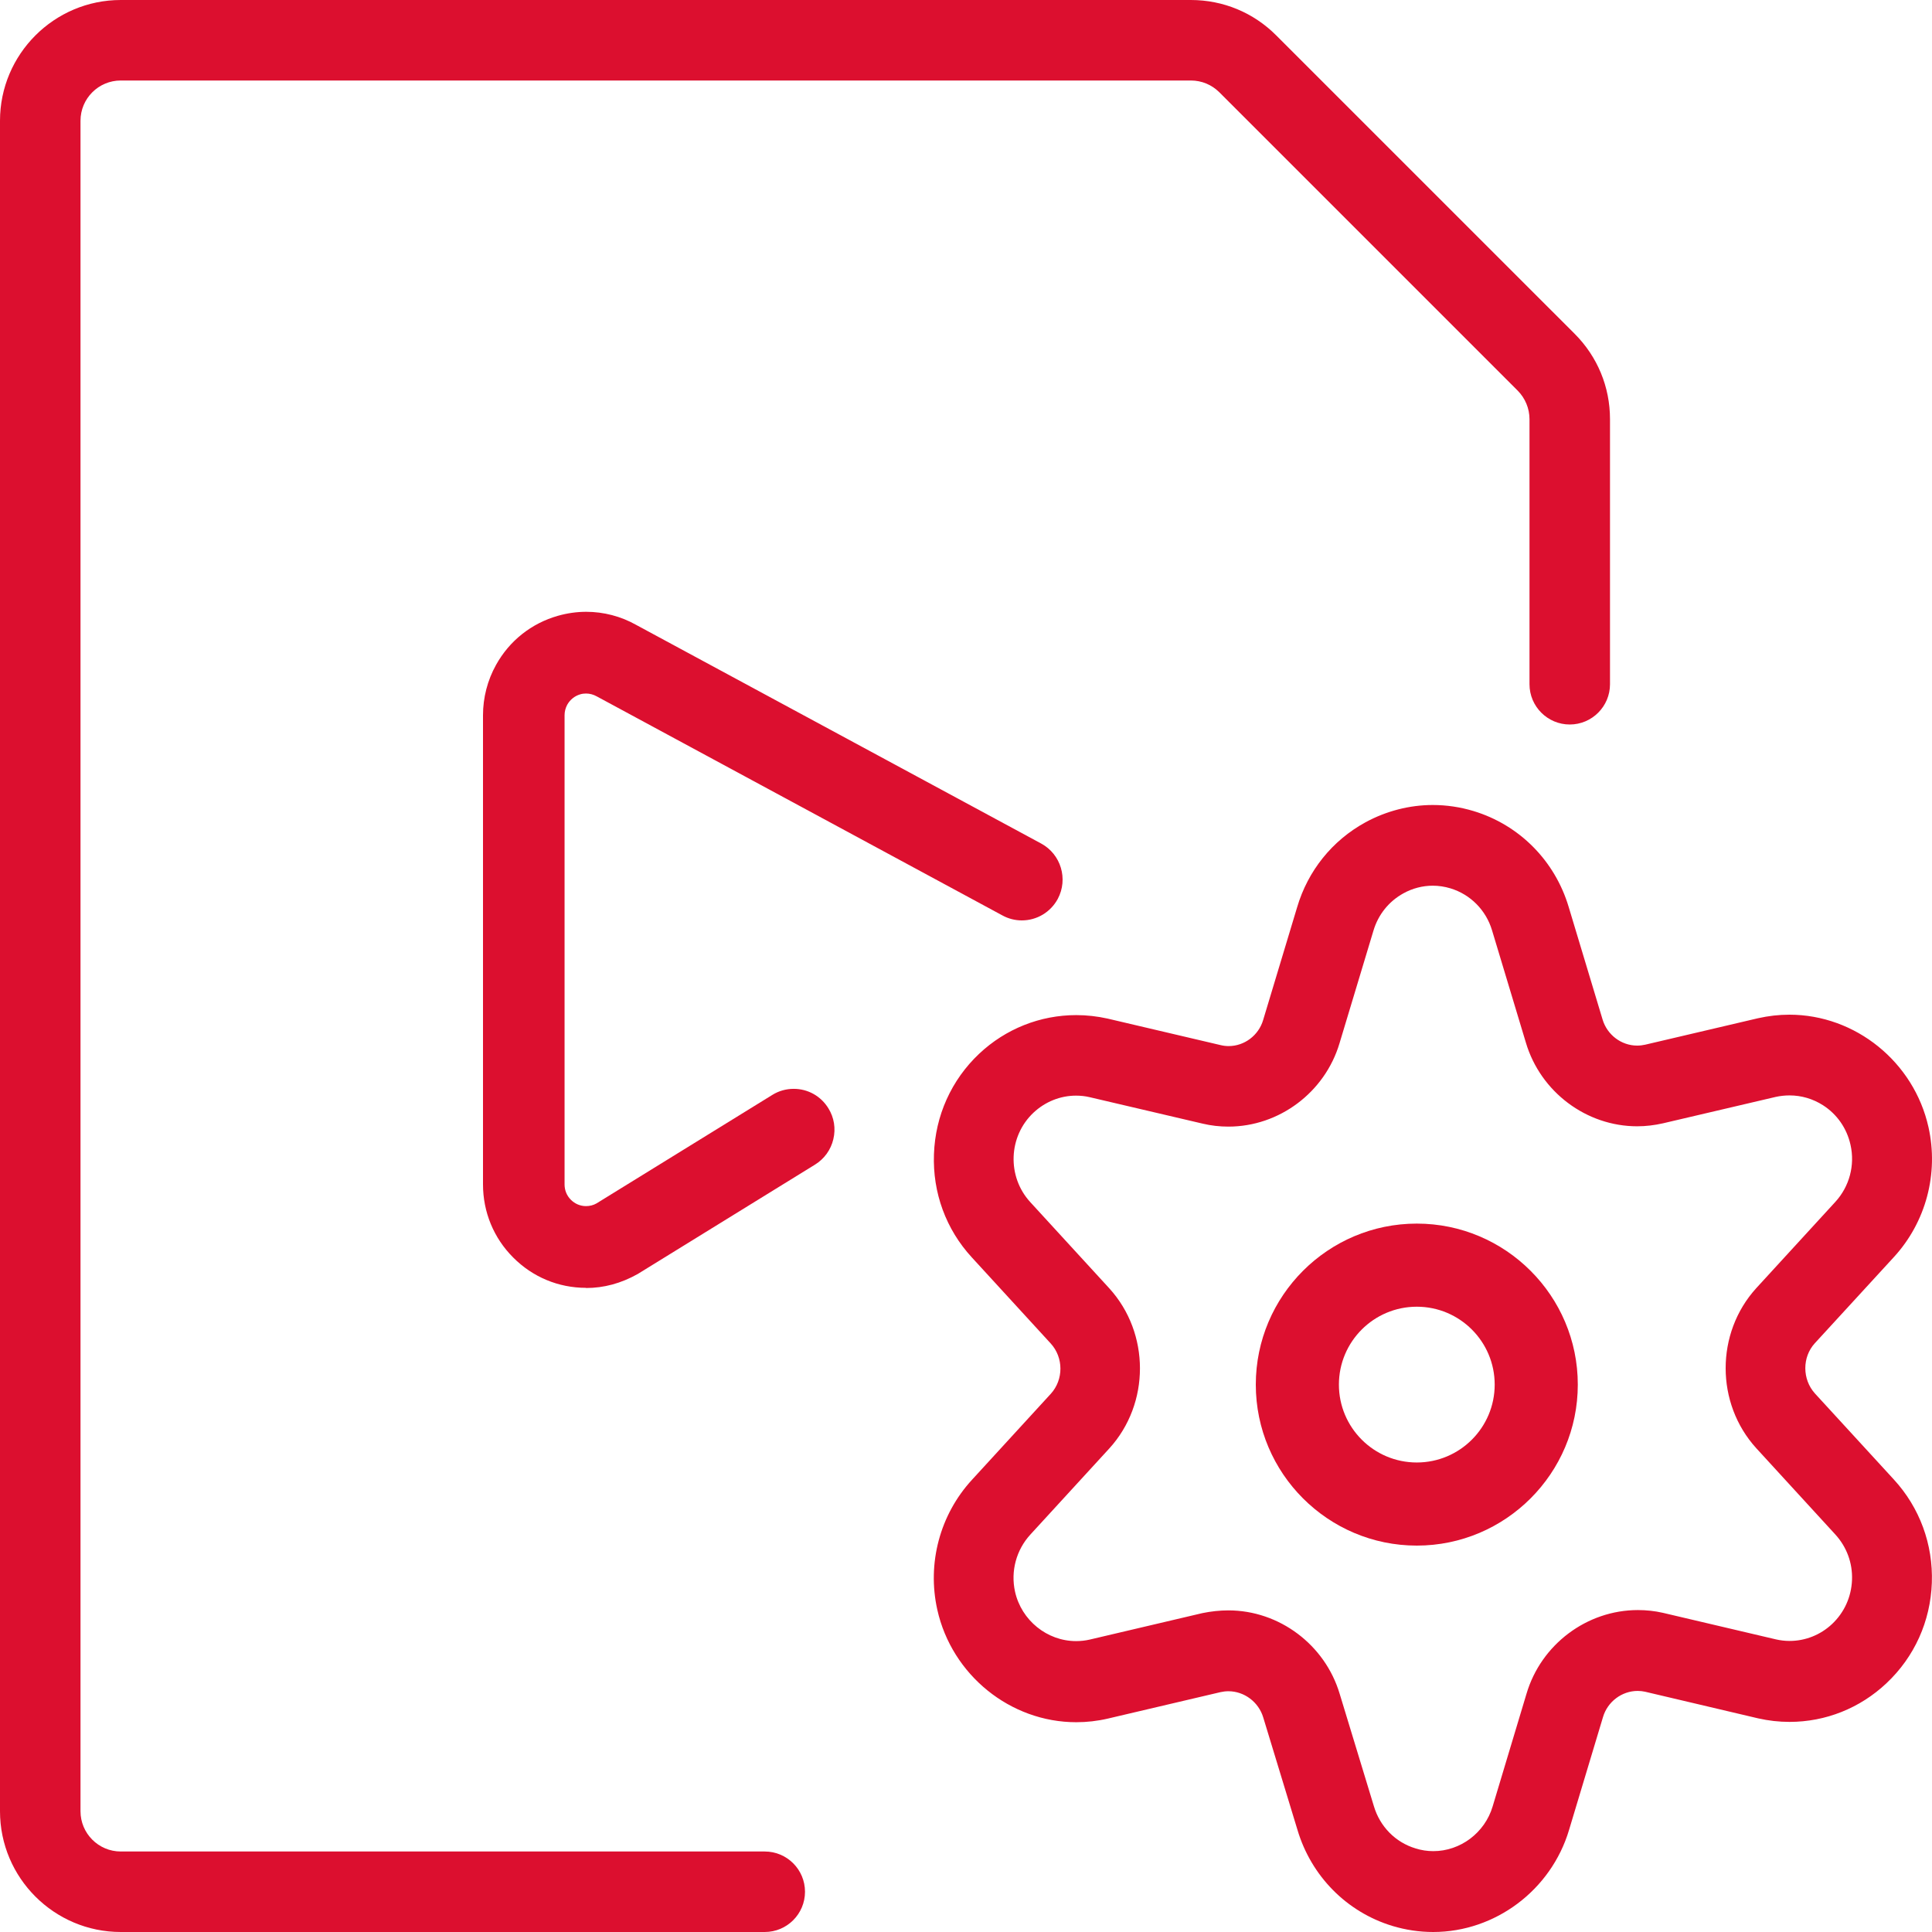
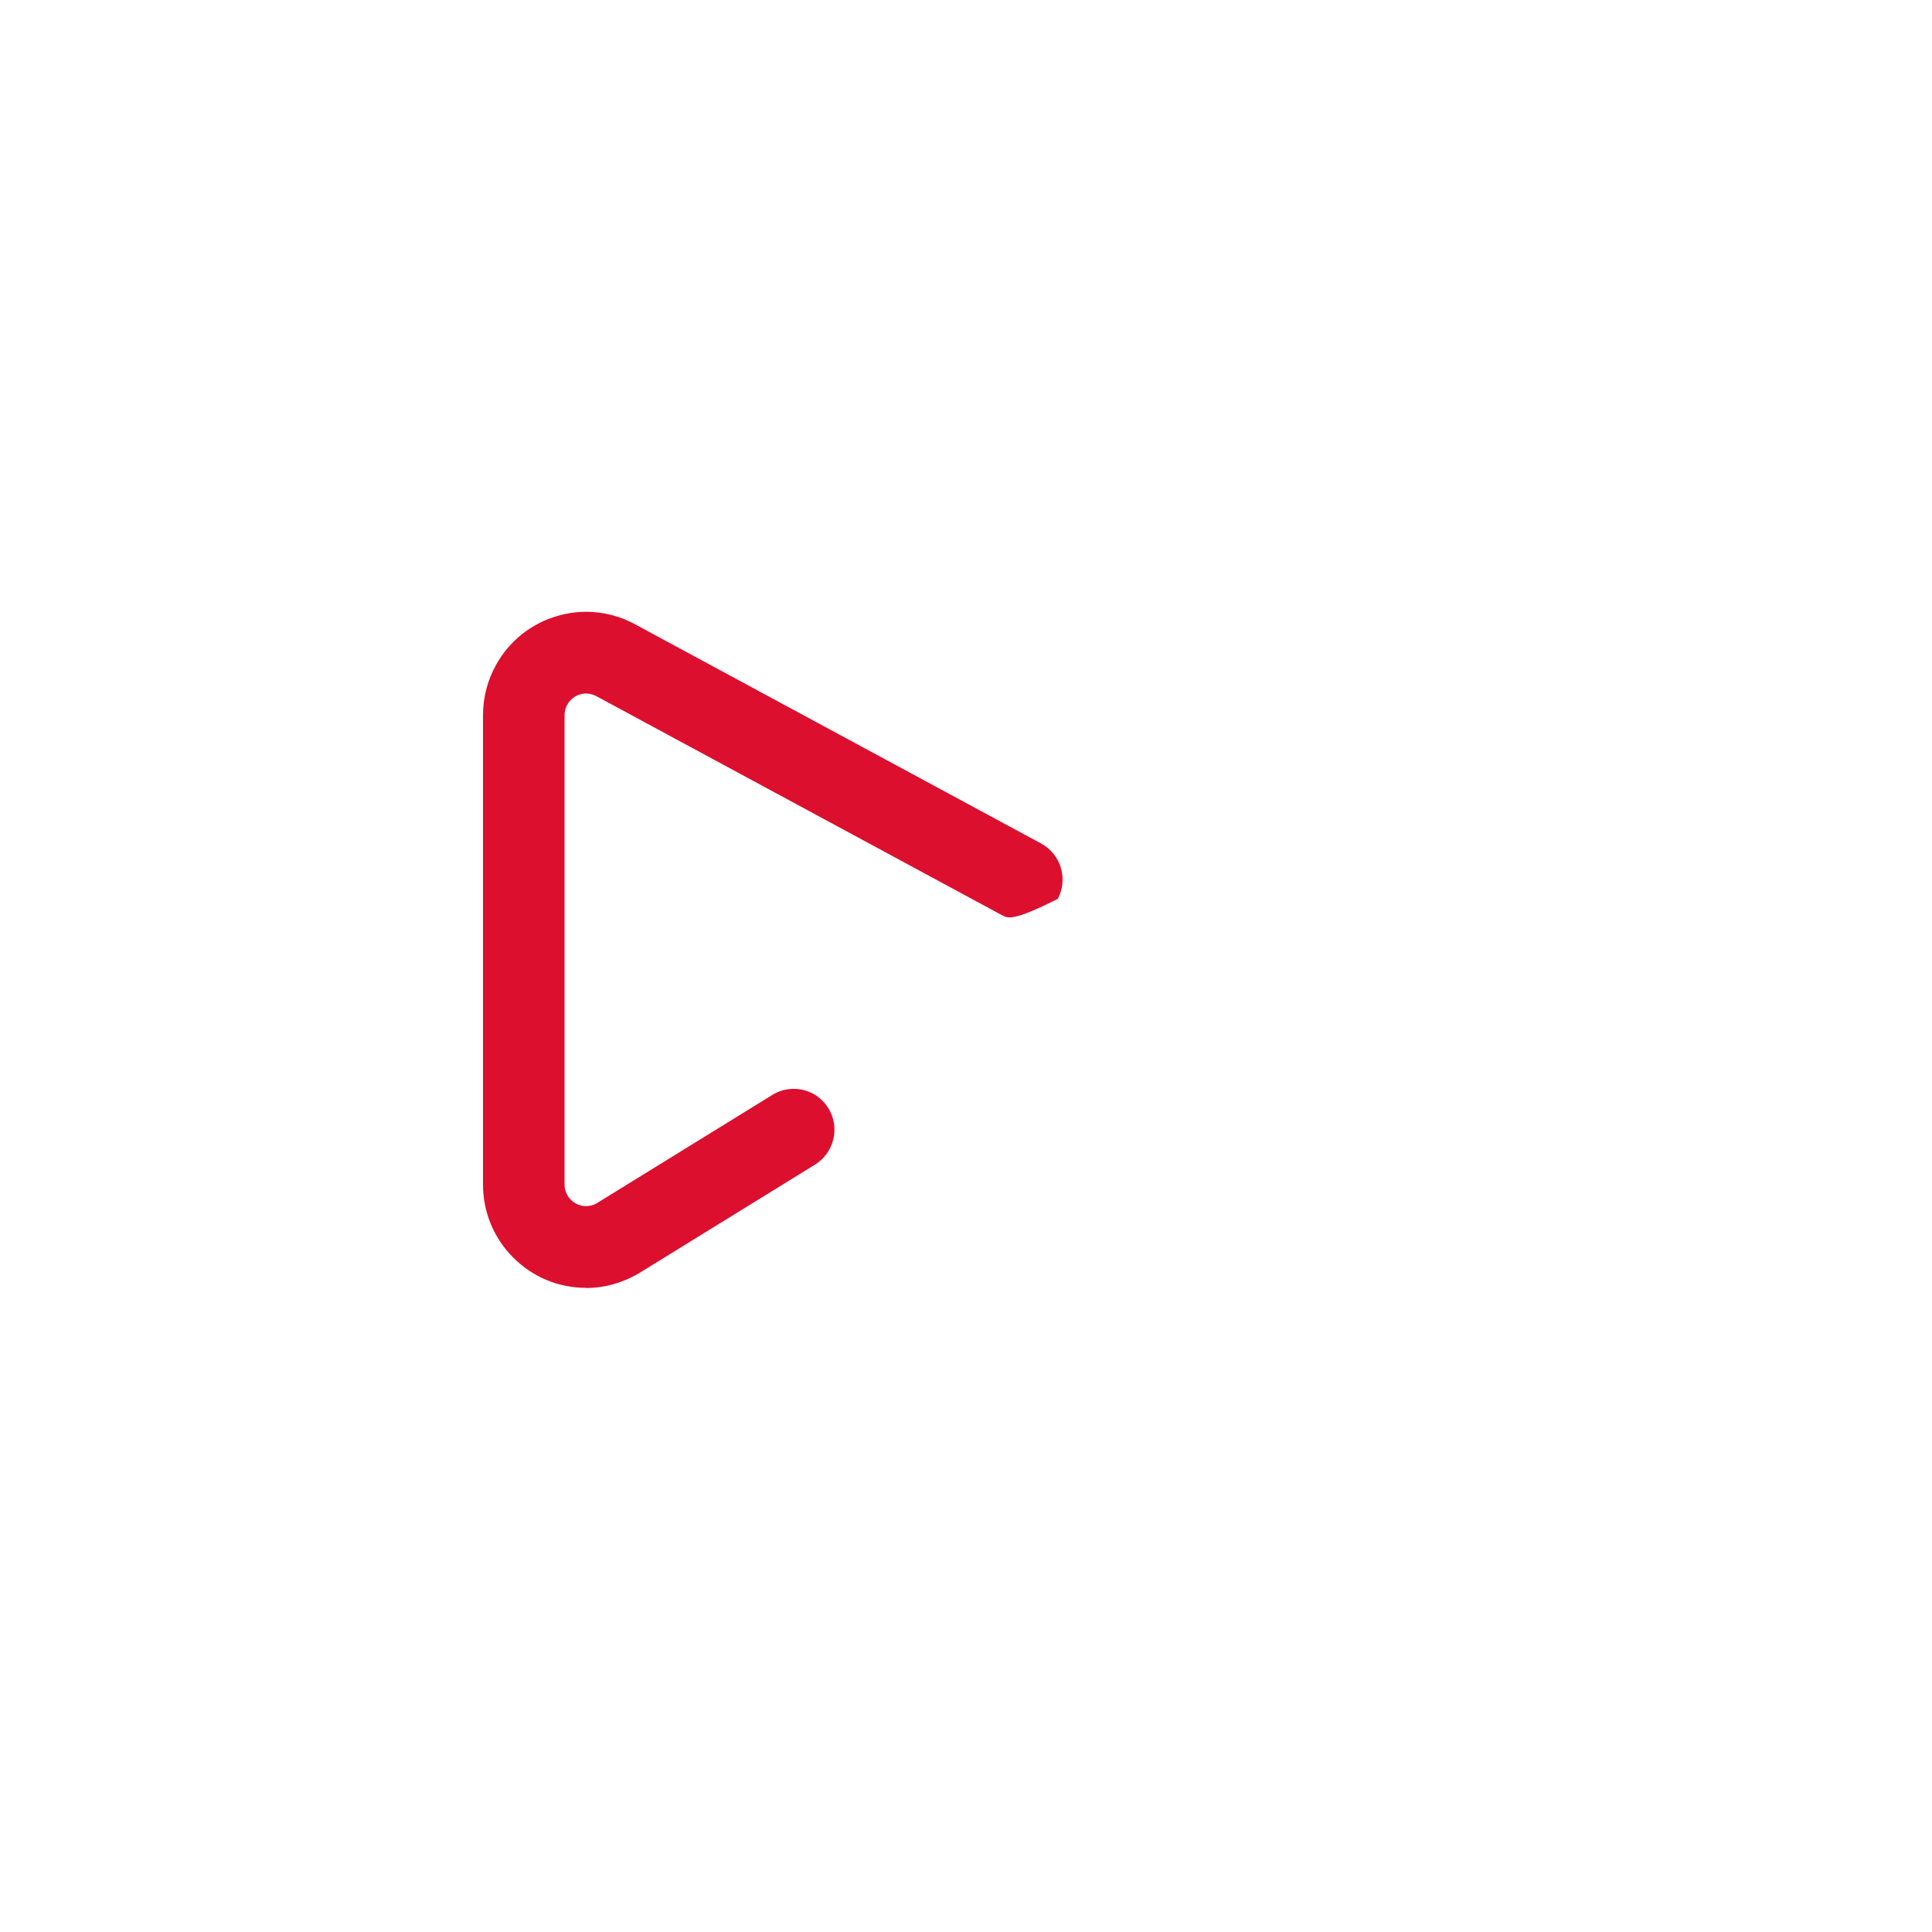
<svg xmlns="http://www.w3.org/2000/svg" width="60px" height="60px" viewBox="0 0 60 60" version="1.1">
  <title>video-file-settings</title>
  <desc>Created with Sketch.</desc>
  <g id="Page-1" stroke="none" stroke-width="1" fill="none" fill-rule="evenodd">
    <g id="B2B_Desktop" transform="translate(-1050, -5129)" fill="#DC0F2F" fill-rule="nonzero">
      <g id="Group-26" transform="translate(0, 4757)">
        <g id="video-file-settings" transform="translate(1050, 372)">
-           <path d="M3.75,60 C1.683,60 0,58.318 0,56.25 L0,3.75 C0,1.683 1.683,0 3.75,0 L36.983,0 C37.985,0 38.928,0.39 39.635,1.1 L48.903,10.367 C49.61,11.075 50,12.015 50,13.018 L50,21.25 C50,21.938 49.44,22.5 48.75,22.5 C48.06,22.5 47.5,21.938 47.5,21.25 L47.5,13.018 C47.5,12.688 47.367,12.367 47.135,12.133 L37.867,2.865 C37.63,2.63 37.318,2.5 36.983,2.5 L3.75,2.5 C3.06,2.5 2.5,3.06 2.5,3.75 L2.5,56.25 C2.5,56.938 3.06,57.5 3.75,57.5 L23.75,57.5 C24.44,57.5 25,58.06 25,58.75 C25,59.44 24.44,60 23.75,60 L3.75,60 Z" id="Path" />
-           <path d="M18.199,39.995 C17.343,39.995 16.54,39.66 15.937,39.052 C15.332,38.448 15,37.64 15,36.782 L15,22.213 C15,21.667 15.139,21.126 15.405,20.649 C15.821,19.899 16.504,19.358 17.327,19.124 C17.614,19.043 17.91,19 18.206,19 C18.746,19 19.285,19.14 19.761,19.409 L32.333,26.196 C32.949,26.529 33.179,27.299 32.85,27.916 C32.627,28.328 32.202,28.584 31.733,28.584 C31.523,28.584 31.315,28.531 31.13,28.429 L18.543,21.632 C18.429,21.568 18.315,21.538 18.201,21.538 C18.14,21.538 18.08,21.545 18.019,21.563 C17.847,21.614 17.705,21.728 17.616,21.886 C17.563,21.985 17.533,22.097 17.533,22.211 L17.533,36.784 C17.533,36.964 17.601,37.132 17.728,37.259 C17.854,37.386 18.021,37.457 18.199,37.457 C18.315,37.457 18.427,37.429 18.525,37.373 L23.986,34.003 C24.186,33.878 24.416,33.815 24.649,33.815 C25.093,33.815 25.495,34.041 25.728,34.422 C25.905,34.709 25.959,35.049 25.88,35.379 C25.802,35.71 25.599,35.989 25.313,36.167 L19.804,39.566 C19.283,39.858 18.751,40 18.201,40 L18.199,40 L18.199,39.995 Z" id="Path" />
-           <path d="M44,48 C41.243,48 39,45.757 39,43 C39,40.243 41.243,38 44,38 C46.757,38 49,40.243 49,43 C49,45.757 46.757,48 44,48 Z M44,40.581 C42.665,40.581 41.581,41.665 41.581,43 C41.581,44.335 42.665,45.419 44,45.419 C45.335,45.419 46.419,44.335 46.419,43 C46.419,41.665 45.335,40.581 44,40.581 Z" id="Shape" />
-           <path d="M44.509,60 C44.082,60 43.657,59.937 43.243,59.812 C41.821,59.38 40.719,58.262 40.293,56.825 L39.231,53.337 C39.087,52.857 38.642,52.523 38.149,52.523 C38.067,52.523 37.985,52.533 37.903,52.551 L34.407,53.372 C34.082,53.448 33.752,53.485 33.424,53.485 C31.374,53.485 29.561,52.016 29.109,49.992 C28.786,48.548 29.191,47.038 30.186,45.956 L32.635,43.284 C33.032,42.847 33.032,42.161 32.632,41.724 L30.183,39.052 C29.379,38.18 28.96,37.04 29.005,35.842 C29.047,34.647 29.546,33.539 30.409,32.725 C31.23,31.952 32.302,31.525 33.424,31.525 C33.749,31.525 34.077,31.562 34.397,31.633 L37.908,32.457 C37.99,32.477 38.074,32.487 38.156,32.487 C38.647,32.487 39.087,32.155 39.228,31.678 L40.283,28.177 C40.618,27.042 41.372,26.103 42.407,25.537 C43.052,25.186 43.774,25 44.496,25 C44.923,25 45.347,25.063 45.762,25.188 C47.184,25.618 48.288,26.73 48.717,28.167 L49.769,31.66 C49.911,32.138 50.352,32.472 50.844,32.472 C50.928,32.472 51.01,32.462 51.092,32.444 L54.593,31.623 C54.918,31.55 55.243,31.512 55.571,31.512 C57.623,31.512 59.439,32.981 59.891,35.006 C60.213,36.447 59.811,37.957 58.814,39.042 L56.362,41.714 C55.965,42.148 55.968,42.837 56.365,43.276 L58.814,45.946 C59.618,46.82 60.037,47.96 59.995,49.155 C59.953,50.351 59.454,51.458 58.588,52.272 C57.767,53.048 56.697,53.475 55.576,53.475 L55.576,53.475 C55.248,53.475 54.921,53.438 54.6,53.365 L51.089,52.538 C51.02,52.523 50.94,52.513 50.861,52.513 C50.367,52.513 49.923,52.847 49.782,53.327 L48.729,56.828 C48.174,58.694 46.439,60 44.509,60 L44.509,60 Z M38.149,50.012 C39.727,50.012 41.149,51.077 41.605,52.604 L42.667,56.092 C42.856,56.728 43.337,57.215 43.958,57.403 C44.139,57.461 44.325,57.489 44.513,57.489 C45.355,57.489 46.112,56.918 46.355,56.102 L47.407,52.601 C47.858,51.072 49.28,50.002 50.866,50.002 C51.124,50.002 51.385,50.029 51.64,50.087 L55.156,50.913 C55.29,50.944 55.434,50.961 55.576,50.961 C56.067,50.961 56.538,50.773 56.898,50.434 C57.278,50.075 57.496,49.59 57.516,49.065 C57.536,48.54 57.35,48.04 56.997,47.654 L54.543,44.976 C53.275,43.582 53.275,41.4 54.541,40.006 L56.995,37.329 C57.434,36.852 57.613,36.189 57.469,35.553 C57.355,35.041 57.052,34.604 56.613,34.323 C56.3,34.124 55.943,34.019 55.578,34.019 C55.434,34.019 55.288,34.034 55.144,34.066 L51.648,34.885 C51.382,34.945 51.114,34.978 50.844,34.978 C49.265,34.978 47.844,33.911 47.389,32.384 L46.337,28.893 C46.149,28.265 45.667,27.778 45.047,27.589 C44.866,27.534 44.68,27.506 44.494,27.506 C44.181,27.506 43.866,27.587 43.585,27.743 C43.134,27.991 42.804,28.401 42.655,28.898 L41.6,32.399 C41.146,33.923 39.727,34.988 38.149,34.988 C37.881,34.988 37.61,34.958 37.347,34.895 L33.841,34.074 C33.704,34.041 33.561,34.026 33.417,34.026 C32.928,34.026 32.459,34.215 32.097,34.554 C31.312,35.292 31.268,36.54 31.997,37.334 L34.451,40.011 C35.719,41.405 35.719,43.587 34.454,44.979 L32,47.656 C31.561,48.133 31.382,48.796 31.523,49.432 C31.722,50.321 32.518,50.966 33.419,50.966 C33.563,50.966 33.704,50.951 33.846,50.918 L37.34,50.097 C37.61,50.042 37.878,50.012 38.149,50.012 Z" id="Shape" />
+           <path d="M18.199,39.995 C17.343,39.995 16.54,39.66 15.937,39.052 C15.332,38.448 15,37.64 15,36.782 L15,22.213 C15,21.667 15.139,21.126 15.405,20.649 C15.821,19.899 16.504,19.358 17.327,19.124 C17.614,19.043 17.91,19 18.206,19 C18.746,19 19.285,19.14 19.761,19.409 L32.333,26.196 C32.949,26.529 33.179,27.299 32.85,27.916 C31.523,28.584 31.315,28.531 31.13,28.429 L18.543,21.632 C18.429,21.568 18.315,21.538 18.201,21.538 C18.14,21.538 18.08,21.545 18.019,21.563 C17.847,21.614 17.705,21.728 17.616,21.886 C17.563,21.985 17.533,22.097 17.533,22.211 L17.533,36.784 C17.533,36.964 17.601,37.132 17.728,37.259 C17.854,37.386 18.021,37.457 18.199,37.457 C18.315,37.457 18.427,37.429 18.525,37.373 L23.986,34.003 C24.186,33.878 24.416,33.815 24.649,33.815 C25.093,33.815 25.495,34.041 25.728,34.422 C25.905,34.709 25.959,35.049 25.88,35.379 C25.802,35.71 25.599,35.989 25.313,36.167 L19.804,39.566 C19.283,39.858 18.751,40 18.201,40 L18.199,40 L18.199,39.995 Z" id="Path" />
        </g>
      </g>
    </g>
  </g>
</svg>